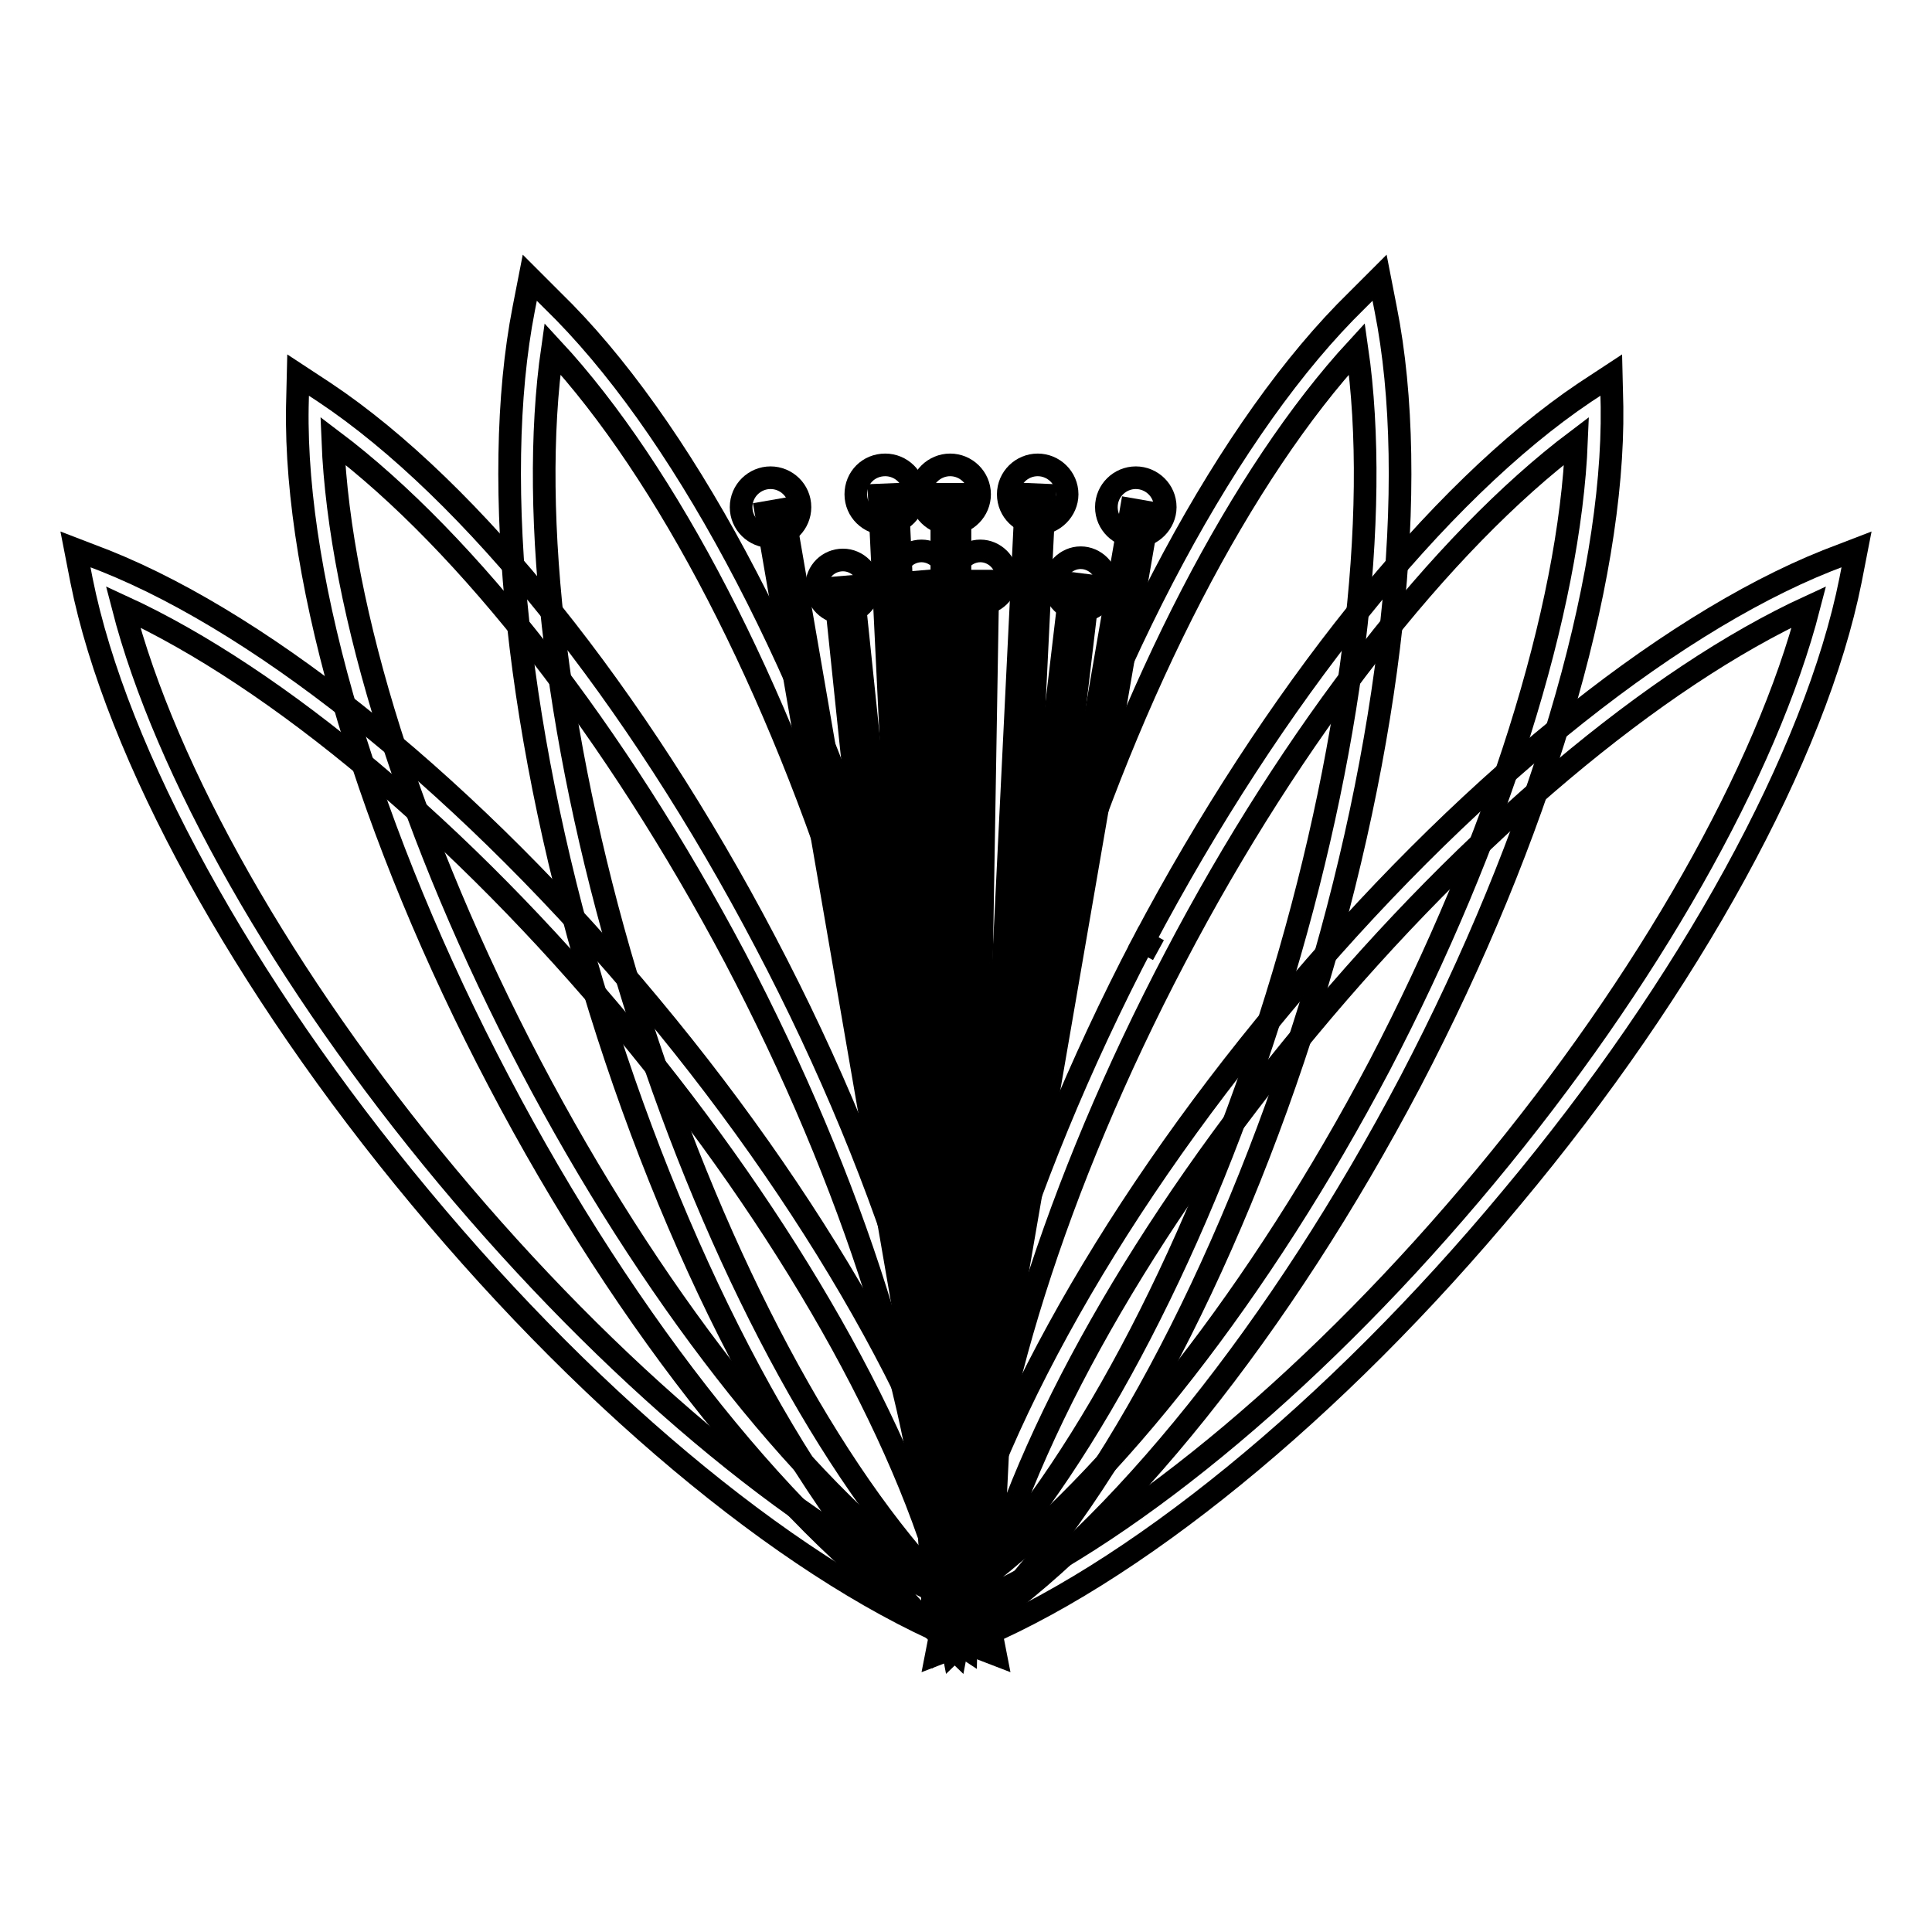
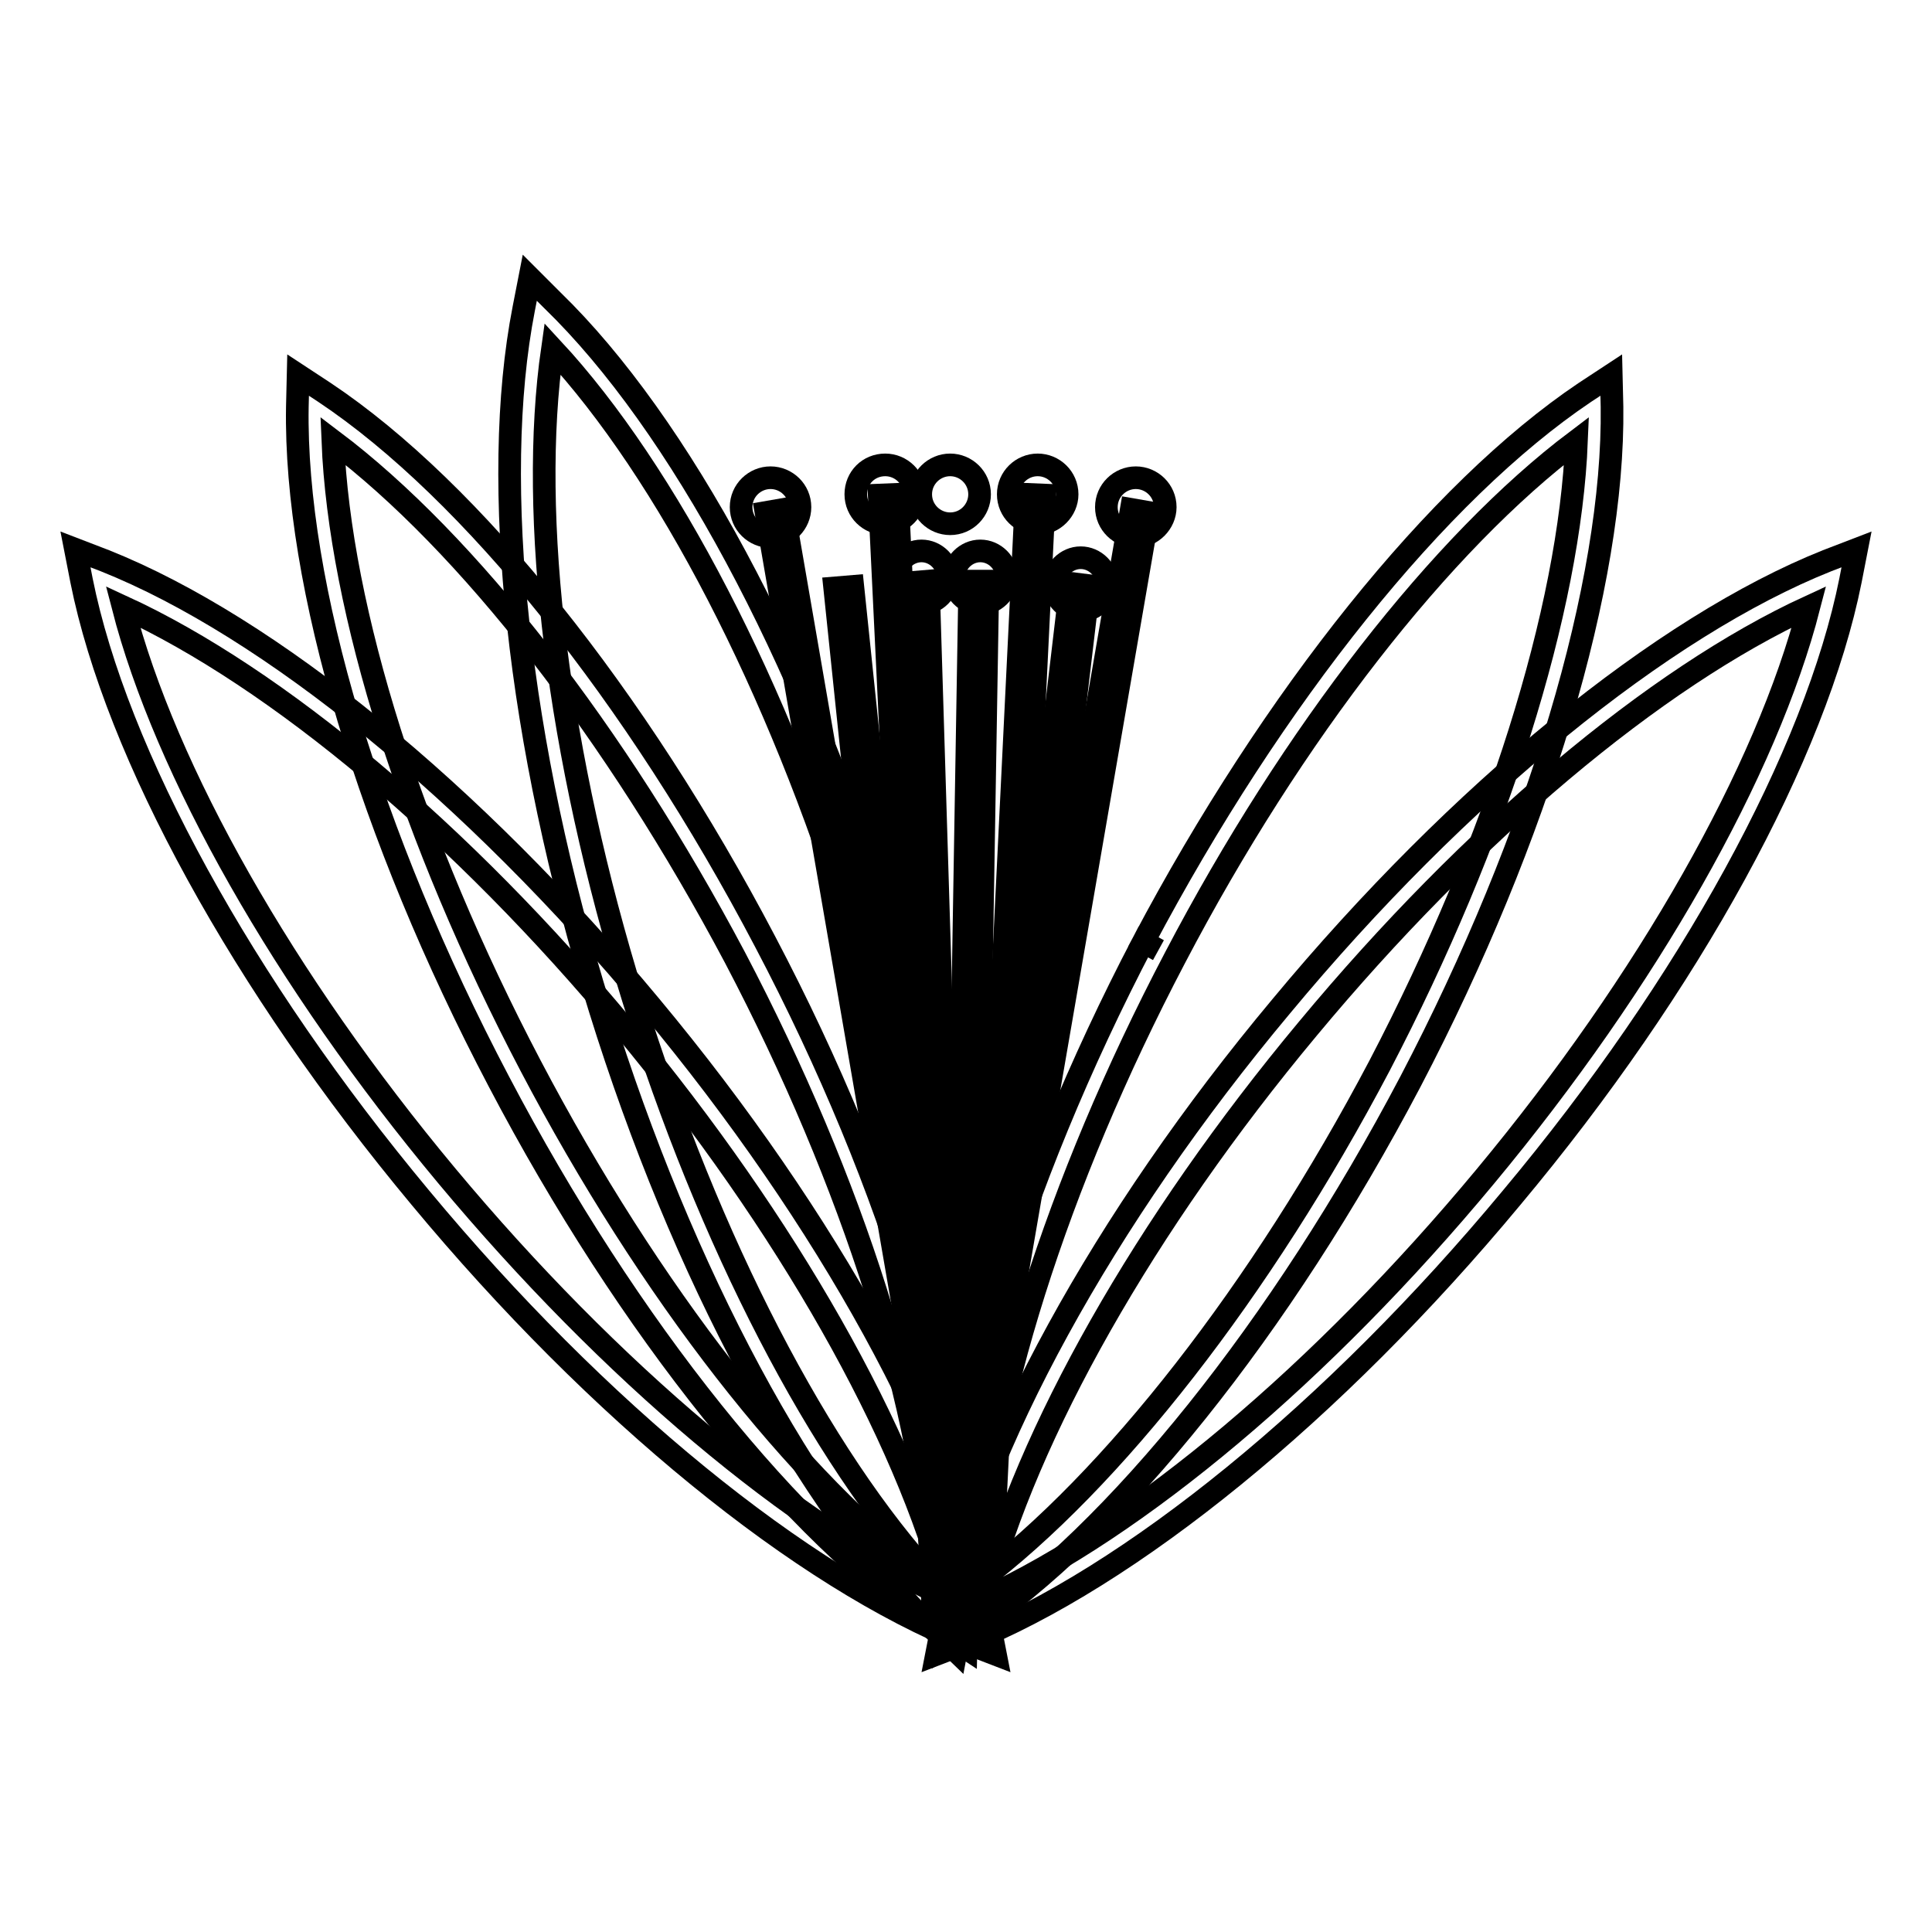
<svg xmlns="http://www.w3.org/2000/svg" version="1.1" x="0px" y="0px" viewBox="0 0 256 256" enable-background="new 0 0 256 256" xml:space="preserve">
  <g>
-     <path stroke-width="3" fill-opacity="0" stroke="#000000" d="M124.8,65.5h2.4v147.5h-2.4V65.5z" />
    <path stroke-width="3" fill-opacity="0" stroke="#000000" d="M101.5,67.9l2.3-0.4l25.1,145.3l-2.3,0.4L101.5,67.9z" />
-     <path stroke-width="3" fill-opacity="0" stroke="#000000" d="M127.1,213.2l-2.3-0.4l25.1-145.3l2.3,0.4L127.1,213.2z" />
+     <path stroke-width="3" fill-opacity="0" stroke="#000000" d="M127.1,213.2l-2.3-0.4l25.1-145.3l2.3,0.4z" />
    <path stroke-width="3" fill-opacity="0" stroke="#000000" d="M131.2,212.9l-2.4-0.1L136,65.5l2.4,0.1L131.2,212.9z M116.5,65.6l2.4-0.1l7.1,147.3l-2.4,0.1L116.5,65.6z" />
-     <path stroke-width="3" fill-opacity="0" stroke="#000000" d="M126.3,218.8l-0.8-4.1c-4.6-23-0.8-57.7,10.1-92.7l2.2,0.7l-2.2-0.7c10.9-35.1,27.4-65.8,44.2-82.2l3-3 l0.8,4.1c4.6,23,0.8,57.7-10.1,92.8c-10.9,35.1-27.4,65.8-44.2,82.2L126.3,218.8z M179.8,46.2c-15.2,16.5-29.9,44.8-39.9,77.1 c-10,32.2-13.9,63.9-10.7,86.1c15.2-16.5,29.9-44.8,39.9-77.1C179.1,100.1,183,68.3,179.8,46.2L179.8,46.2z" />
    <path stroke-width="3" fill-opacity="0" stroke="#000000" d="M124.1,219.2l0.8-4.1c4.6-23,21.3-53.6,44.9-81.8c23.5-28.3,50.5-50.3,72.3-59l3.9-1.5l-0.8,4.1 c-4.6,23-21.3,53.6-44.9,81.8C176.8,187,149.8,209,128,217.7L124.1,219.2L124.1,219.2z M239.7,80.4c-20.4,9.4-44.8,29.9-66.4,55.9 c-21.6,25.9-37.3,53.7-42.9,75.5c20.4-9.4,44.8-29.9,66.4-55.9C218.4,129.9,234.1,102.1,239.7,80.4z" />
    <path stroke-width="3" fill-opacity="0" stroke="#000000" d="M131.9,219.2l-3.9-1.5c-21.8-8.7-48.8-30.7-72.3-59c-23.5-28.2-40.3-58.8-44.9-81.8L10,72.8l3.9,1.5 c21.8,8.7,48.8,30.7,72.3,59c23.5,28.2,40.3,58.8,44.9,81.8L131.9,219.2L131.9,219.2z M16.3,80.4c5.6,21.7,21.3,49.5,42.9,75.4 c21.6,25.9,46.1,46.5,66.4,55.9c-5.6-21.7-21.3-49.5-42.9-75.5C61.2,110.3,36.7,89.8,16.3,80.4z" />
    <path stroke-width="3" fill-opacity="0" stroke="#000000" d="M124.9,218.4l-0.1-4.2c-0.3-23.4,9.7-56.9,26.7-89.4l2,1.1l-2-1.1C168.7,92.3,190.5,65.1,210,52l3.5-2.3 l0.1,4.2c0.3,23.4-9.7,56.9-26.7,89.4c-17.1,32.5-38.9,59.8-58.4,72.8L124.9,218.4L124.9,218.4z M208.9,58.4 c-17.9,13.5-37.6,38.7-53.2,68.5c-15.7,29.9-25.3,60.4-26.2,82.8c17.9-13.5,37.6-38.7,53.3-68.5C198.4,111.3,208,80.8,208.9,58.4 L208.9,58.4z" />
    <path stroke-width="3" fill-opacity="0" stroke="#000000" d="M126.7,218.8l-3-2.9c-16.8-16.4-33.3-47.1-44.2-82.2C68.6,98.6,64.9,63.9,69.4,40.9l0.8-4.1l3,3 c16.8,16.3,33.3,47,44.2,82.1c10.9,35.1,14.6,69.8,10.1,92.7L126.7,218.8z M73.2,46.2c-3.2,22.2,0.7,53.9,10.7,86.1 c10,32.2,24.7,60.6,39.9,77.1c3.2-22.2-0.7-53.9-10.7-86.1C103.1,91,88.4,62.6,73.2,46.2z" />
    <path stroke-width="3" fill-opacity="0" stroke="#000000" d="M128,218.4l-3.5-2.3c-19.5-13-41.3-40.2-58.4-72.8c-17.1-32.5-27.1-65.9-26.7-89.4l0.1-4.2L43,52 c19.5,13,41.3,40.2,58.4,72.8c17.1,32.5,27.1,65.9,26.7,89.4L128,218.4z M44.1,58.4c0.9,22.4,10.5,52.9,26.2,82.8 c15.7,29.9,35.3,55.1,53.3,68.5c-0.9-22.4-10.5-52.9-26.2-82.8C81.6,97.1,62,71.9,44.1,58.4z" />
    <path stroke-width="3" fill-opacity="0" stroke="#000000" d="M98.2,67.2c0,2.2,1.8,3.9,3.9,3.9c2.2,0,3.9-1.8,3.9-3.9c0,0,0,0,0,0c0-2.2-1.8-3.9-3.9-3.9 S98.2,65,98.2,67.2C98.2,67.2,98.2,67.2,98.2,67.2z" />
    <path stroke-width="3" fill-opacity="0" stroke="#000000" d="M113.4,65.5c0,2.2,1.8,3.9,3.9,3.9c2.2,0,3.9-1.8,3.9-3.9c0,0,0,0,0,0c0-2.2-1.8-3.9-3.9-3.9 C115.1,61.6,113.4,63.3,113.4,65.5C113.4,65.5,113.4,65.5,113.4,65.5z" />
    <path stroke-width="3" fill-opacity="0" stroke="#000000" d="M122,65.5c0,2.2,1.8,3.9,3.9,3.9c2.2,0,3.9-1.8,3.9-3.9c0,0,0,0,0,0c0-2.2-1.8-3.9-3.9-3.9 C123.8,61.6,122,63.3,122,65.5C122,65.5,122,65.5,122,65.5z" />
    <path stroke-width="3" fill-opacity="0" stroke="#000000" d="M133.6,65.5c0,2.2,1.8,3.9,3.9,3.9s3.9-1.8,3.9-3.9l0,0c0-2.2-1.8-3.9-3.9-3.9S133.6,63.3,133.6,65.5z" />
    <path stroke-width="3" fill-opacity="0" stroke="#000000" d="M128.6,214.3l-2.4,0L128.5,77l2.4,0L128.6,214.3z" />
    <path stroke-width="3" fill-opacity="0" stroke="#000000" d="M127.2,214.2l-2.4,0.1l-4.2-137.1L123,77L127.2,214.2z" />
    <path stroke-width="3" fill-opacity="0" stroke="#000000" d="M128.2,213.9l-2.4-0.3l16.1-136.3l2.4,0.3L128.2,213.9z" />
    <path stroke-width="3" fill-opacity="0" stroke="#000000" d="M127.2,214.1l-2.4,0.2L110.6,77.9l2.4-0.2L127.2,214.1z" />
    <path stroke-width="3" fill-opacity="0" stroke="#000000" d="M126.4,76.5c0,1.9,1.5,3.5,3.5,3.5c1.9,0,3.5-1.5,3.5-3.5c0,0,0,0,0,0c0-1.9-1.6-3.5-3.5-3.5 C128,73,126.4,74.6,126.4,76.5z" />
    <path stroke-width="3" fill-opacity="0" stroke="#000000" d="M118.6,76.5c0,1.9,1.6,3.5,3.5,3.5s3.5-1.6,3.5-3.5c0-1.9-1.6-3.5-3.5-3.5S118.6,74.6,118.6,76.5z" />
    <path stroke-width="3" fill-opacity="0" stroke="#000000" d="M139.7,77.4c0,1.9,1.6,3.5,3.5,3.5c1.9,0,3.5-1.6,3.5-3.5l0,0c0-1.9-1.6-3.5-3.5-3.5 C141.3,73.9,139.7,75.5,139.7,77.4z" />
-     <path stroke-width="3" fill-opacity="0" stroke="#000000" d="M108.2,77.7c0,1.9,1.6,3.5,3.5,3.5c1.9,0,3.5-1.6,3.5-3.5c0-1.9-1.6-3.5-3.5-3.5 C109.8,74.2,108.2,75.7,108.2,77.7z" />
    <path stroke-width="3" fill-opacity="0" stroke="#000000" d="M146.6,67.2c0,2.2,1.8,3.9,3.9,3.9s3.9-1.8,3.9-3.9l0,0c0-2.2-1.8-3.9-3.9-3.9S146.6,65,146.6,67.2z" />
  </g>
</svg>